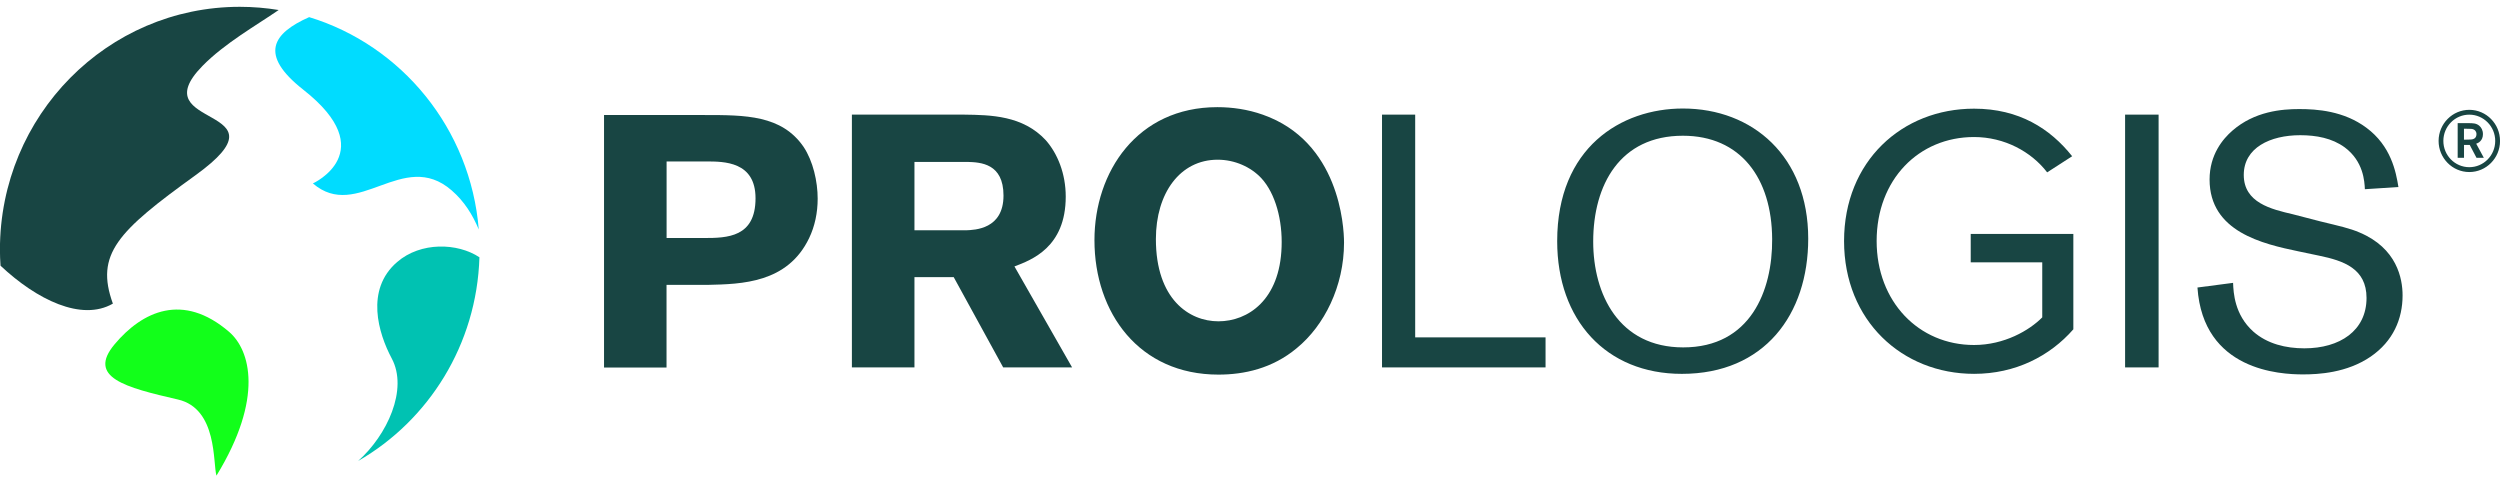
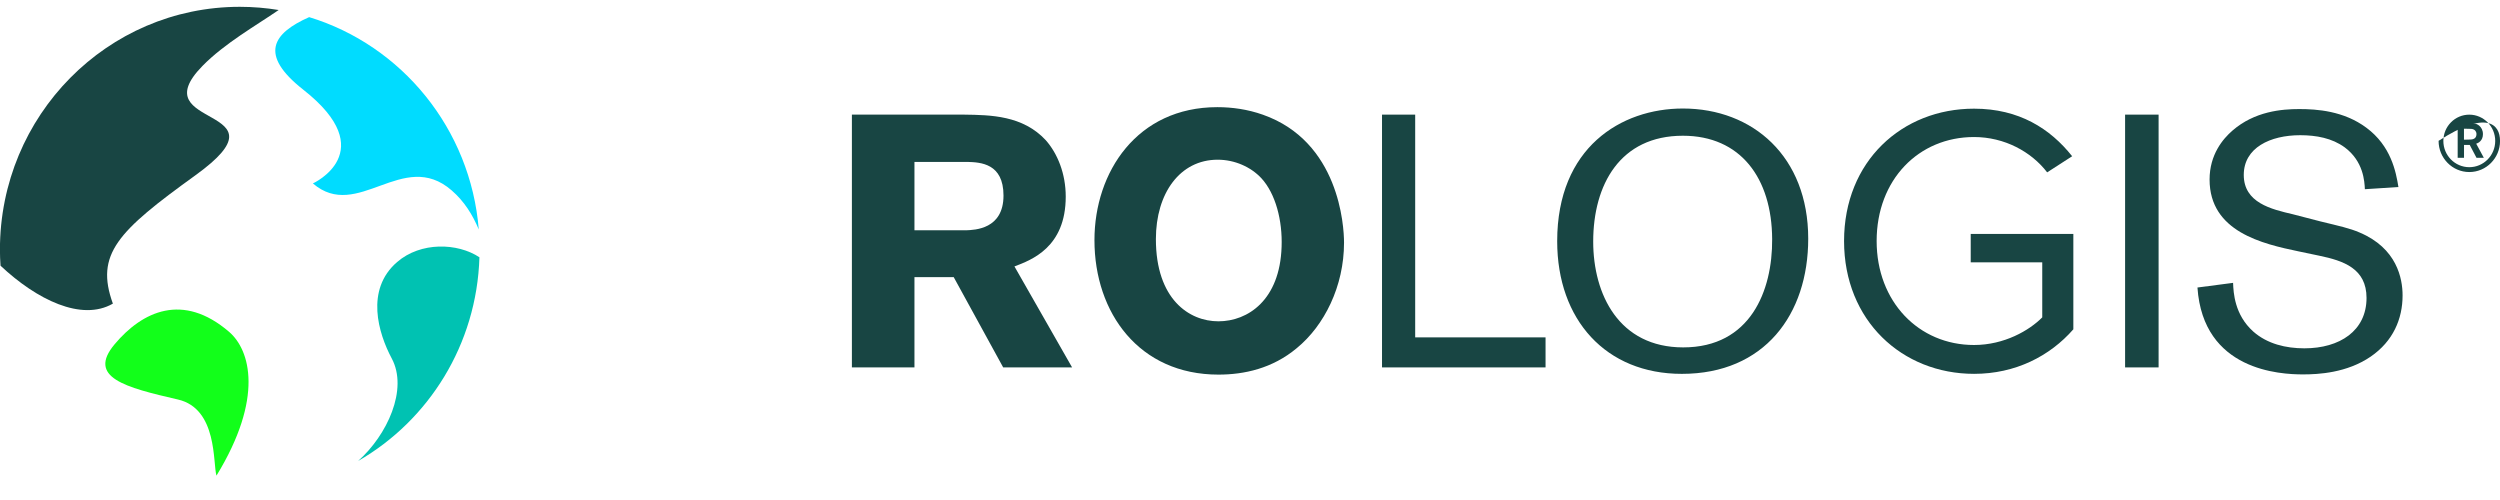
<svg xmlns="http://www.w3.org/2000/svg" width="160" height="32" viewBox="0 0 160 32" fill="none">
  <g id="Logo" clip-path="url(#clip0_2236_4025)">
    <path id="Vector" d="M25.419 16.767C23.354 18.544 24.223 21.349 25.07 22.938C26.134 24.922 24.776 27.848 22.92 29.503C27.433 26.906 30.513 22.058 30.684 16.466C29.283 15.538 26.93 15.465 25.419 16.767L25.419 16.767Z" fill="#00C2B2" />
    <path id="Vector_2" d="M14.661 21.237C11.7 18.695 9.109 19.925 7.341 22.026C5.55 24.156 8.018 24.793 11.389 25.569C13.933 26.154 13.618 29.655 13.854 30.441C16.894 25.472 16.018 22.401 14.661 21.237V21.237Z" fill="#12FF1A" />
    <path id="Vector_3" d="M19.417 5.746C24.463 9.714 20.025 11.74 20.025 11.74C22.89 14.206 25.79 9.482 28.901 12.18C29.725 12.893 30.252 13.759 30.641 14.687C30.118 8.239 25.708 2.903 19.786 1.096C17.461 2.131 16.535 3.482 19.417 5.746Z" fill="#00DCFF" />
    <path id="Vector_4" d="M7.224 19.432C6.078 16.264 7.535 14.803 12.506 11.219C18.787 6.689 8.964 8.296 12.961 4.217C14.376 2.773 16.366 1.651 17.836 0.64C17.026 0.508 16.195 0.436 15.347 0.436C6.868 0.436 -0.004 7.396 -0.004 15.98C-0.004 16.326 0.01 16.665 0.034 17.005C2.348 19.179 5.217 20.589 7.224 19.432V19.432Z" fill="#184543" />
-     <path id="Vector_5" d="M38.662 7.362H45.079C47.702 7.362 50.026 7.362 51.428 9.398C52.037 10.313 52.331 11.618 52.331 12.716C52.331 13.609 52.149 14.478 51.787 15.233C50.409 18.118 47.472 18.183 45.301 18.232H42.658V23.52H38.658V7.362L38.662 7.362ZM42.662 10.337V15.233H45.055C46.546 15.233 48.354 15.188 48.354 12.691C48.354 10.333 46.344 10.333 45.192 10.333H42.662L42.662 10.337Z" fill="#184543" />
    <path id="Vector_6" d="M54.518 7.336H61.711C63.386 7.36 65.465 7.381 66.939 8.984C67.684 9.833 68.207 11.114 68.207 12.582C68.207 15.837 66.012 16.637 64.925 17.052L68.614 23.514H64.204L61.038 17.738H58.525V23.514H54.521V7.336L54.518 7.336ZM58.525 10.362V14.739H61.827C62.391 14.715 64.224 14.67 64.224 12.516C64.224 10.452 62.754 10.387 61.916 10.362H58.525V10.362Z" fill="#184543" />
    <path id="Vector_7" d="M77.977 23.975C72.917 23.975 70.045 20.038 70.045 15.37C70.045 11 72.78 6.858 77.909 6.858C78.856 6.858 79.85 6.997 80.821 7.34C85.7 9.057 86.018 14.435 86.018 15.533C86.018 18.323 84.753 20.841 82.992 22.282C81.433 23.584 79.625 23.975 77.977 23.975ZM80.733 11.412C80.056 10.681 79.016 10.221 77.932 10.221C75.515 10.221 73.977 12.371 73.977 15.301C73.977 19.144 76.1 20.564 77.977 20.564C79.874 20.564 81.909 19.193 82.022 15.806C82.086 14.109 81.635 12.395 80.733 11.412Z" fill="#184543" />
    <path id="Vector_8" d="M107.637 23.927C102.778 23.927 99.66 20.471 99.66 15.436C99.66 9.442 103.749 6.945 107.705 6.945C112.177 6.945 115.726 10.013 115.726 15.273C115.726 20.128 112.922 23.927 107.637 23.927ZM107.705 8.687C103.684 8.687 101.965 11.821 101.965 15.46C101.965 18.847 103.613 22.233 107.726 22.233C112.02 22.233 113.442 18.618 113.418 15.301C113.398 11.388 111.387 8.687 107.705 8.687V8.687Z" fill="#184543" />
    <path id="Vector_9" d="M138.15 7.336V23.514H136.006V7.336H137.079H138.15Z" fill="#184543" />
    <path id="Vector_10" d="M147.105 16.087C144.801 15.606 141.413 14.831 141.413 11.489C141.413 9.889 142.271 8.882 142.88 8.355C144.302 7.119 146.042 6.98 147.15 6.98C148.278 6.98 149.998 7.095 151.444 8.172C153.024 9.339 153.341 10.987 153.499 11.97L151.352 12.109C151.328 11.607 151.263 10.325 150.063 9.432C149.249 8.837 148.234 8.653 147.215 8.653C145.293 8.653 143.601 9.453 143.601 11.195C143.601 12.978 145.365 13.39 146.74 13.712L148.504 14.169C149.724 14.467 150.377 14.605 151.01 14.879C153.407 15.887 153.765 17.829 153.765 18.906C153.765 20.416 153.157 21.836 151.731 22.819C150.196 23.872 148.367 23.962 147.393 23.962C145.946 23.962 140.999 23.733 140.637 18.401L142.917 18.103C142.941 18.723 143.006 20.139 144.206 21.216C145.109 22.016 146.309 22.293 147.481 22.293C149.741 22.293 151.458 21.171 151.458 19.066C151.458 17.189 149.988 16.687 148.432 16.365L147.105 16.087V16.087Z" fill="#184543" />
    <path id="Vector_11" d="M118.02 15.428C118.02 10.321 121.729 6.955 126.338 6.955C129.223 6.955 131.213 8.233 132.618 9.999L131.018 11.031C130 9.704 128.28 8.77 126.338 8.77C122.799 8.77 120.105 11.495 120.105 15.425C120.105 19.307 122.796 22.08 126.338 22.08C128.276 22.08 129.88 21.145 130.704 20.311V16.789H126.126V14.971H132.694V21.076C131.189 22.794 128.984 23.926 126.341 23.926C121.733 23.926 118.02 20.515 118.02 15.428L118.02 15.428Z" fill="#184543" />
    <path id="Vector_12" d="M90.572 21.592H98.915V23.514H88.449V7.336H90.572V21.592Z" fill="#184543" />
-     <path id="Vector_13" d="M158.029 11.011C156.946 11.008 156.067 10.111 156.07 9.013C156.074 7.916 156.959 7.026 158.043 7.029C159.127 7.033 160.006 7.93 160.002 9.027C159.999 10.125 159.113 11.015 158.029 11.011ZM158.04 7.338C157.123 7.334 156.378 8.085 156.375 9.013C156.371 9.942 157.113 10.696 158.029 10.7C158.946 10.703 159.691 9.952 159.694 9.024C159.698 8.099 158.956 7.341 158.04 7.338Z" fill="#184543" />
+     <path id="Vector_13" d="M158.029 11.011C156.946 11.008 156.067 10.111 156.07 9.013C159.127 7.033 160.006 7.93 160.002 9.027C159.999 10.125 159.113 11.015 158.029 11.011ZM158.04 7.338C157.123 7.334 156.378 8.085 156.375 9.013C156.371 9.942 157.113 10.696 158.029 10.7C158.946 10.703 159.691 9.952 159.694 9.024C159.698 8.099 158.956 7.341 158.04 7.338Z" fill="#184543" />
    <path id="Vector_14" d="M157.287 7.881H157.985C158.275 7.884 158.473 7.884 158.665 8.04C158.802 8.154 158.908 8.331 158.908 8.587C158.908 9.013 158.6 9.159 158.477 9.197L158.966 10.101H158.497L158.063 9.276H157.697V10.101H157.291V7.881H157.287ZM157.694 8.241V8.937H157.838C157.978 8.937 158.029 8.934 158.108 8.93C158.197 8.927 158.494 8.913 158.494 8.587C158.494 8.539 158.491 8.376 158.32 8.289C158.231 8.244 158.128 8.241 157.885 8.241H157.694V8.241Z" fill="#184543" />
  </g>
  <defs>
    <clipPath id="clip0_2236_4025">
      <rect width="160" height="32" fill="white" />
    </clipPath>
  </defs>
</svg>